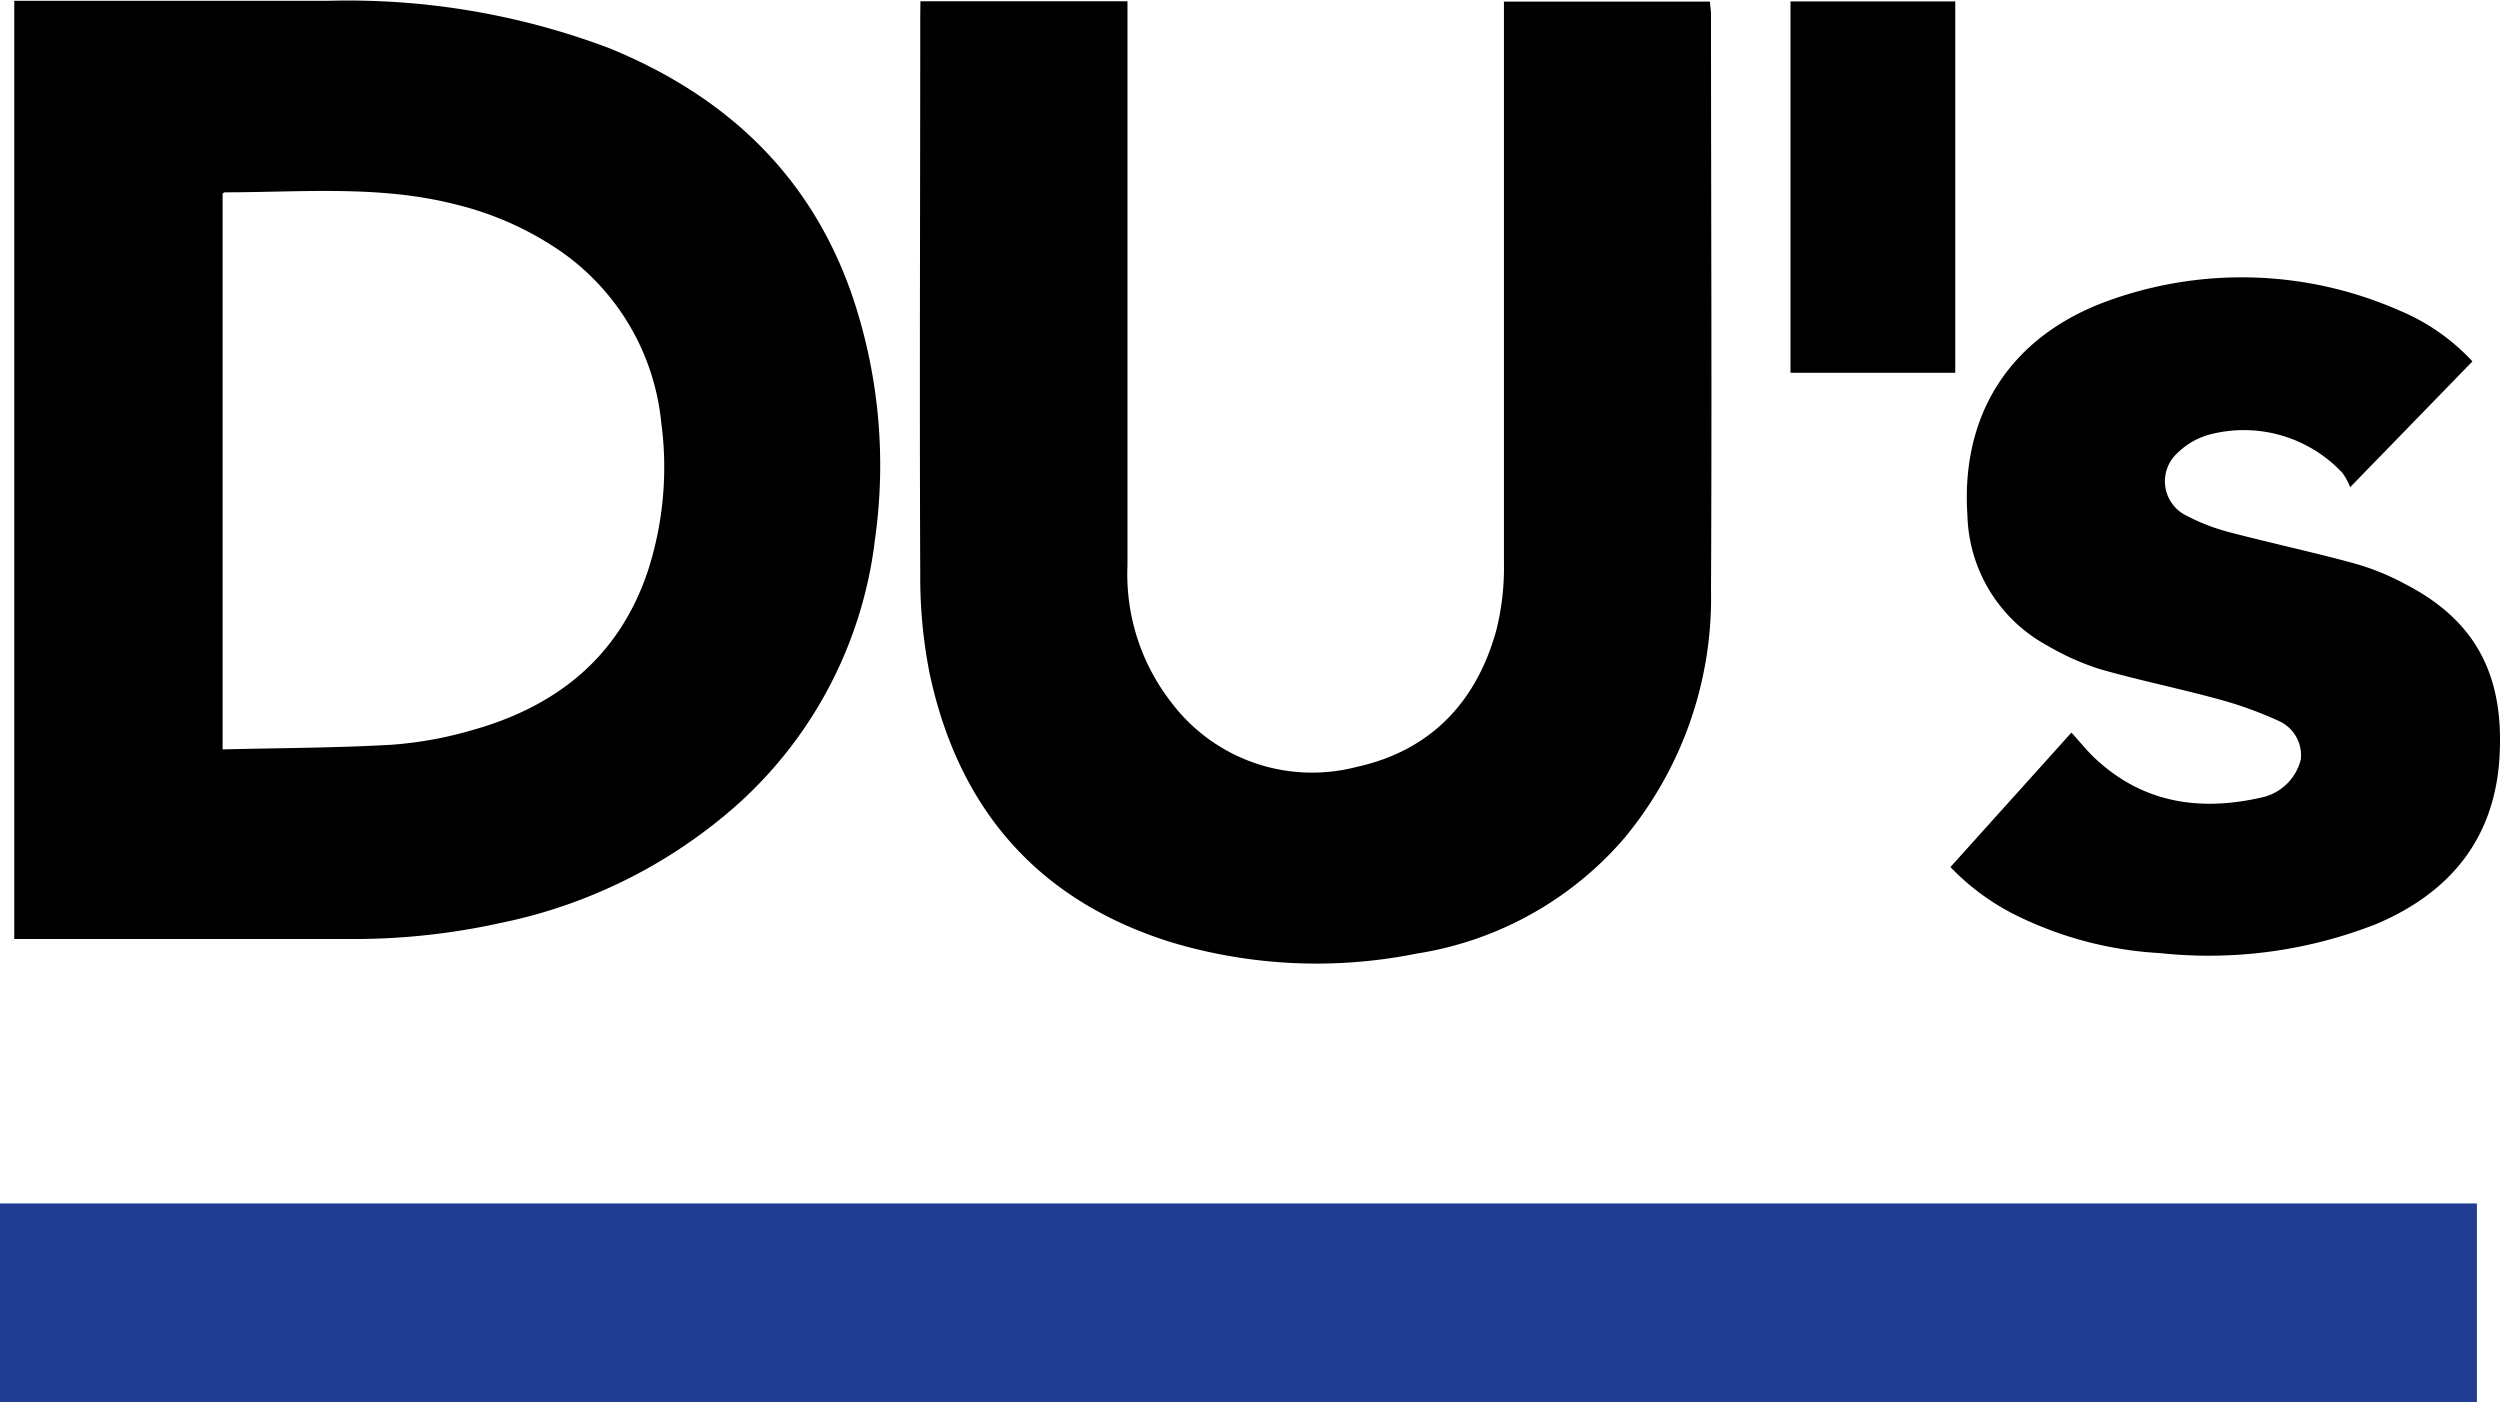
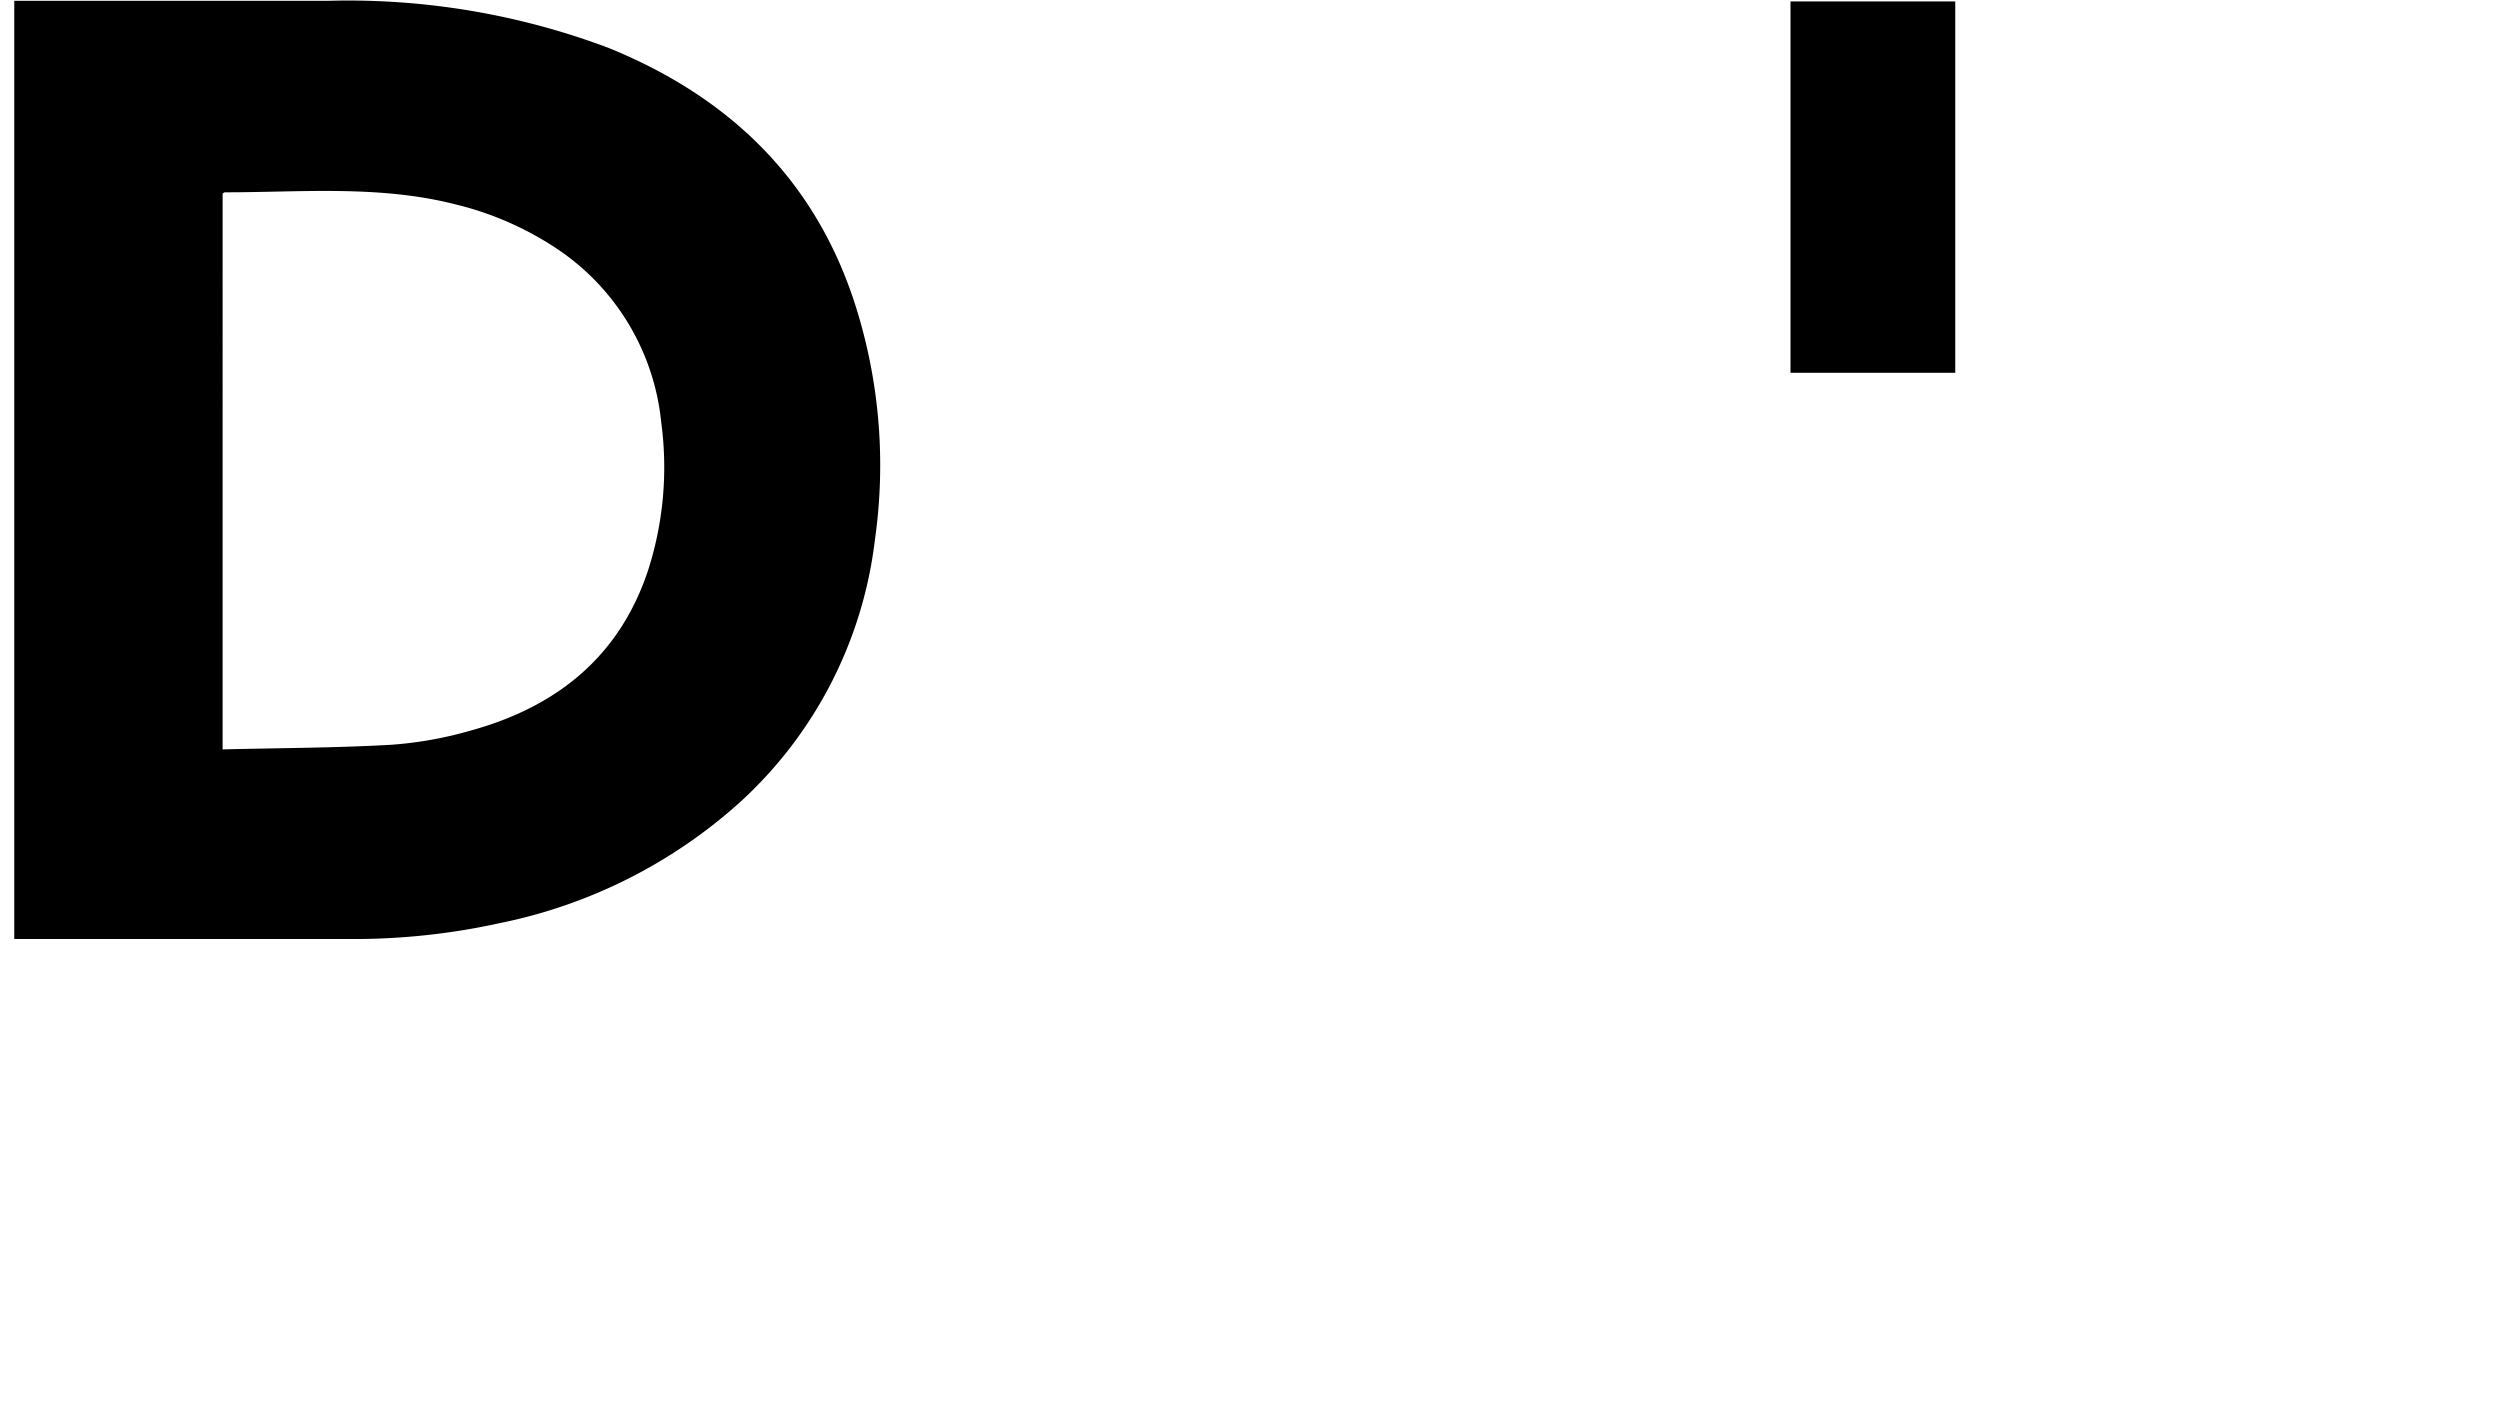
<svg xmlns="http://www.w3.org/2000/svg" viewBox="0 0 155.99 87.48">
  <defs>
    <style>.cls-1{fill:#203c93;}</style>
  </defs>
  <g id="Layer_2" data-name="Layer 2">
    <g id="Layer_1-2" data-name="Layer 1">
      <path d="M.89,58.6V.05c.36,0,.7,0,1,0,6.2,0,12.39,0,18.59,0A46.12,46.12,0,0,1,38,3c7.35,3,12.66,8,15.23,15.61a32.89,32.89,0,0,1,1.37,15,26.37,26.37,0,0,1-8.5,16.51,31.83,31.83,0,0,1-14.87,7.47,42.49,42.49,0,0,1-9.61,1H.89Zm13-46.52V46.76c3.57-.09,7.05-.09,10.53-.29a24,24,0,0,0,5-.9c5.29-1.47,9.2-4.56,11-9.93a21,21,0,0,0,.84-9.27,14.79,14.79,0,0,0-6.74-11,19.82,19.82,0,0,0-6.11-2.62C23.67,11.54,18.82,12,14,12,14,12,14,12,13.89,12.08Z" />
-       <path d="M57.43.08H70.35V1.29q0,17,0,34a13,13,0,0,0,2.76,8.57,11,11,0,0,0,11.51,4c4.59-1,7.49-4,8.74-8.52a16.05,16.05,0,0,0,.48-4.21c0-11.26,0-22.52,0-33.78V.1H106.7c0,.25.06.53.06.8,0,12,.06,24,0,35.92a23.45,23.45,0,0,1-5.42,15.49A21.45,21.45,0,0,1,88.39,59.5a31.54,31.54,0,0,1-15.32-.71C64.72,56.18,59.79,50.43,58,42a30.81,30.81,0,0,1-.58-6.15c-.05-11.55,0-23.1,0-34.66Z" />
-       <path d="M154.27,22.55l-7.63,7.85a3.9,3.9,0,0,0-.48-.89,8.42,8.42,0,0,0-8.24-2.41,4.58,4.58,0,0,0-2.06,1.17,2.38,2.38,0,0,0,.58,3.91,12.54,12.54,0,0,0,2.79,1.06c2.56.67,5.14,1.22,7.69,1.92a15.45,15.45,0,0,1,3.13,1.27c4.28,2.2,6.22,5.53,5.91,10.8-.3,5.11-3.1,8.48-7.7,10.43a28.6,28.6,0,0,1-13.49,1.81A23.13,23.13,0,0,1,126,57.21a14.73,14.73,0,0,1-4.3-3.11l7.55-8.39c.55.6,1,1.18,1.55,1.68,3,2.77,6.61,3.26,10.48,2.33a3.22,3.22,0,0,0,2.28-2.33A2.34,2.34,0,0,0,142.22,45a24.17,24.17,0,0,0-3.71-1.35c-2.48-.68-5-1.19-7.49-1.9a16.1,16.1,0,0,1-3.26-1.46,9.52,9.52,0,0,1-5-8.12c-.42-6.22,2.57-11,8.4-13.26a24.44,24.44,0,0,1,18.59.48A13,13,0,0,1,154.27,22.55Z" />
      <path d="M122,.09V23.26H111.72V.09Z" />
-       <rect class="cls-1" x="71.08" y="4.01" width="12.39" height="154.55" transform="translate(-4.01 158.56) rotate(-90)" />
    </g>
  </g>
</svg>